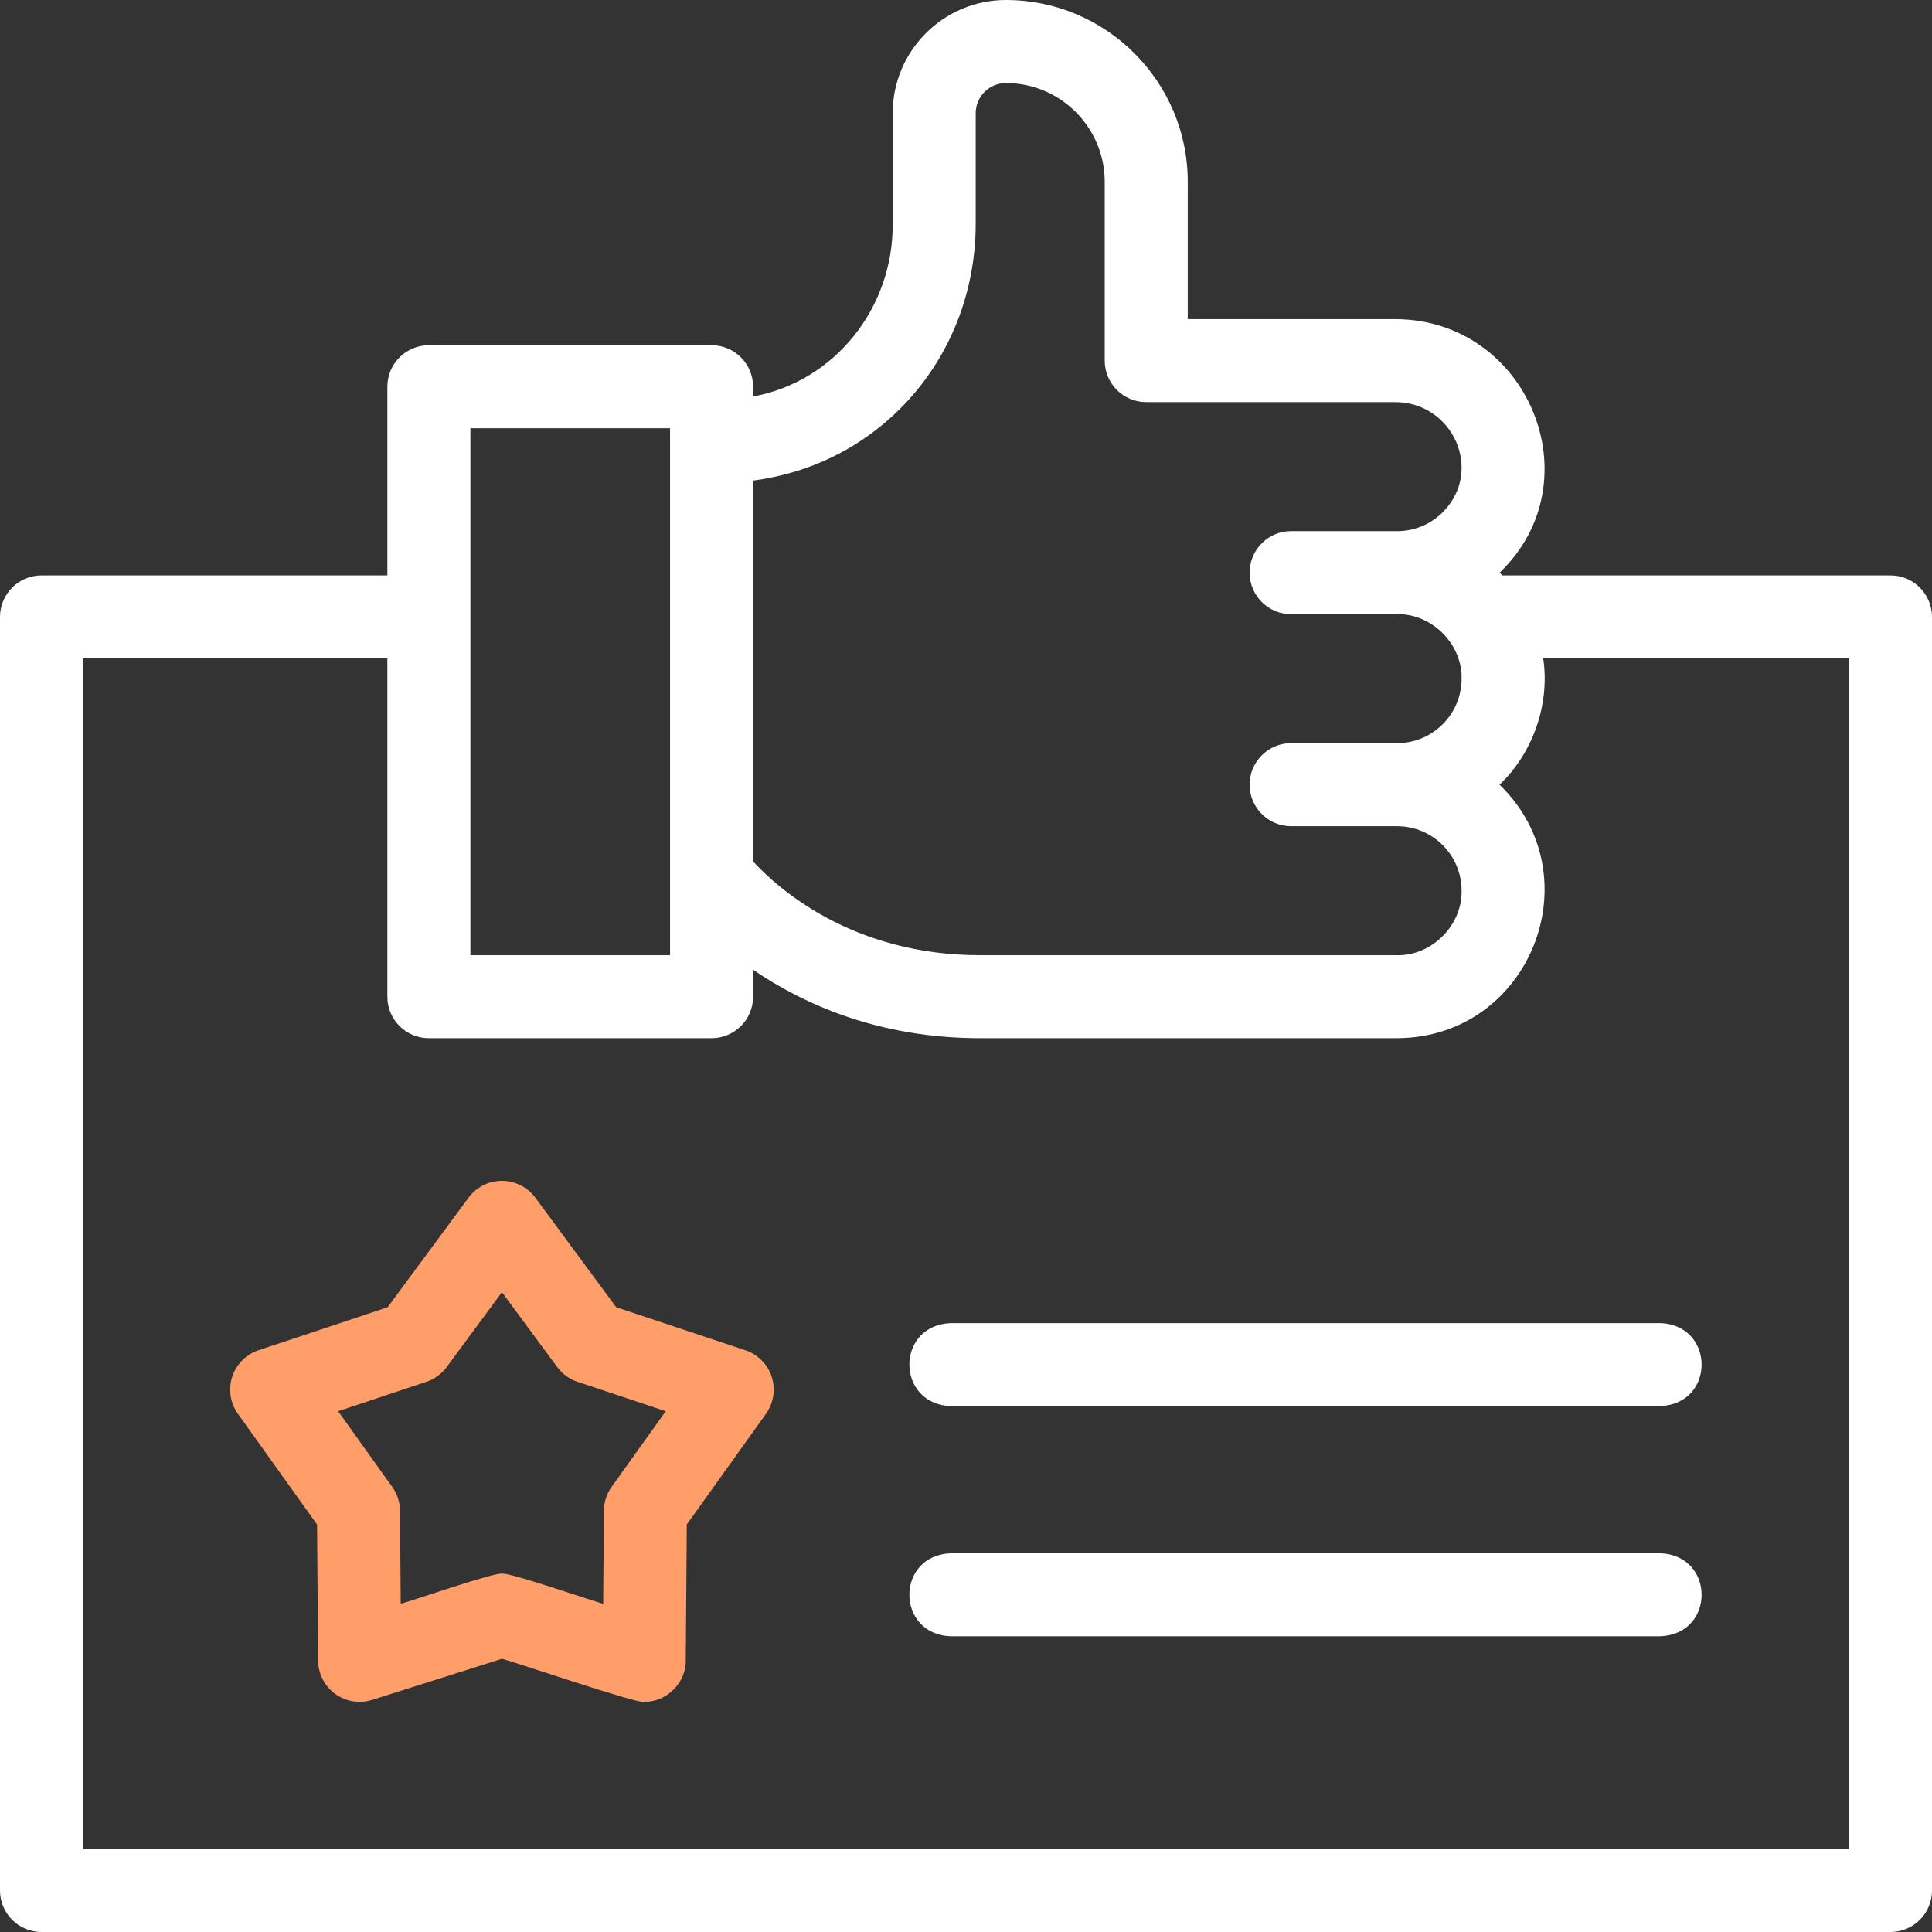
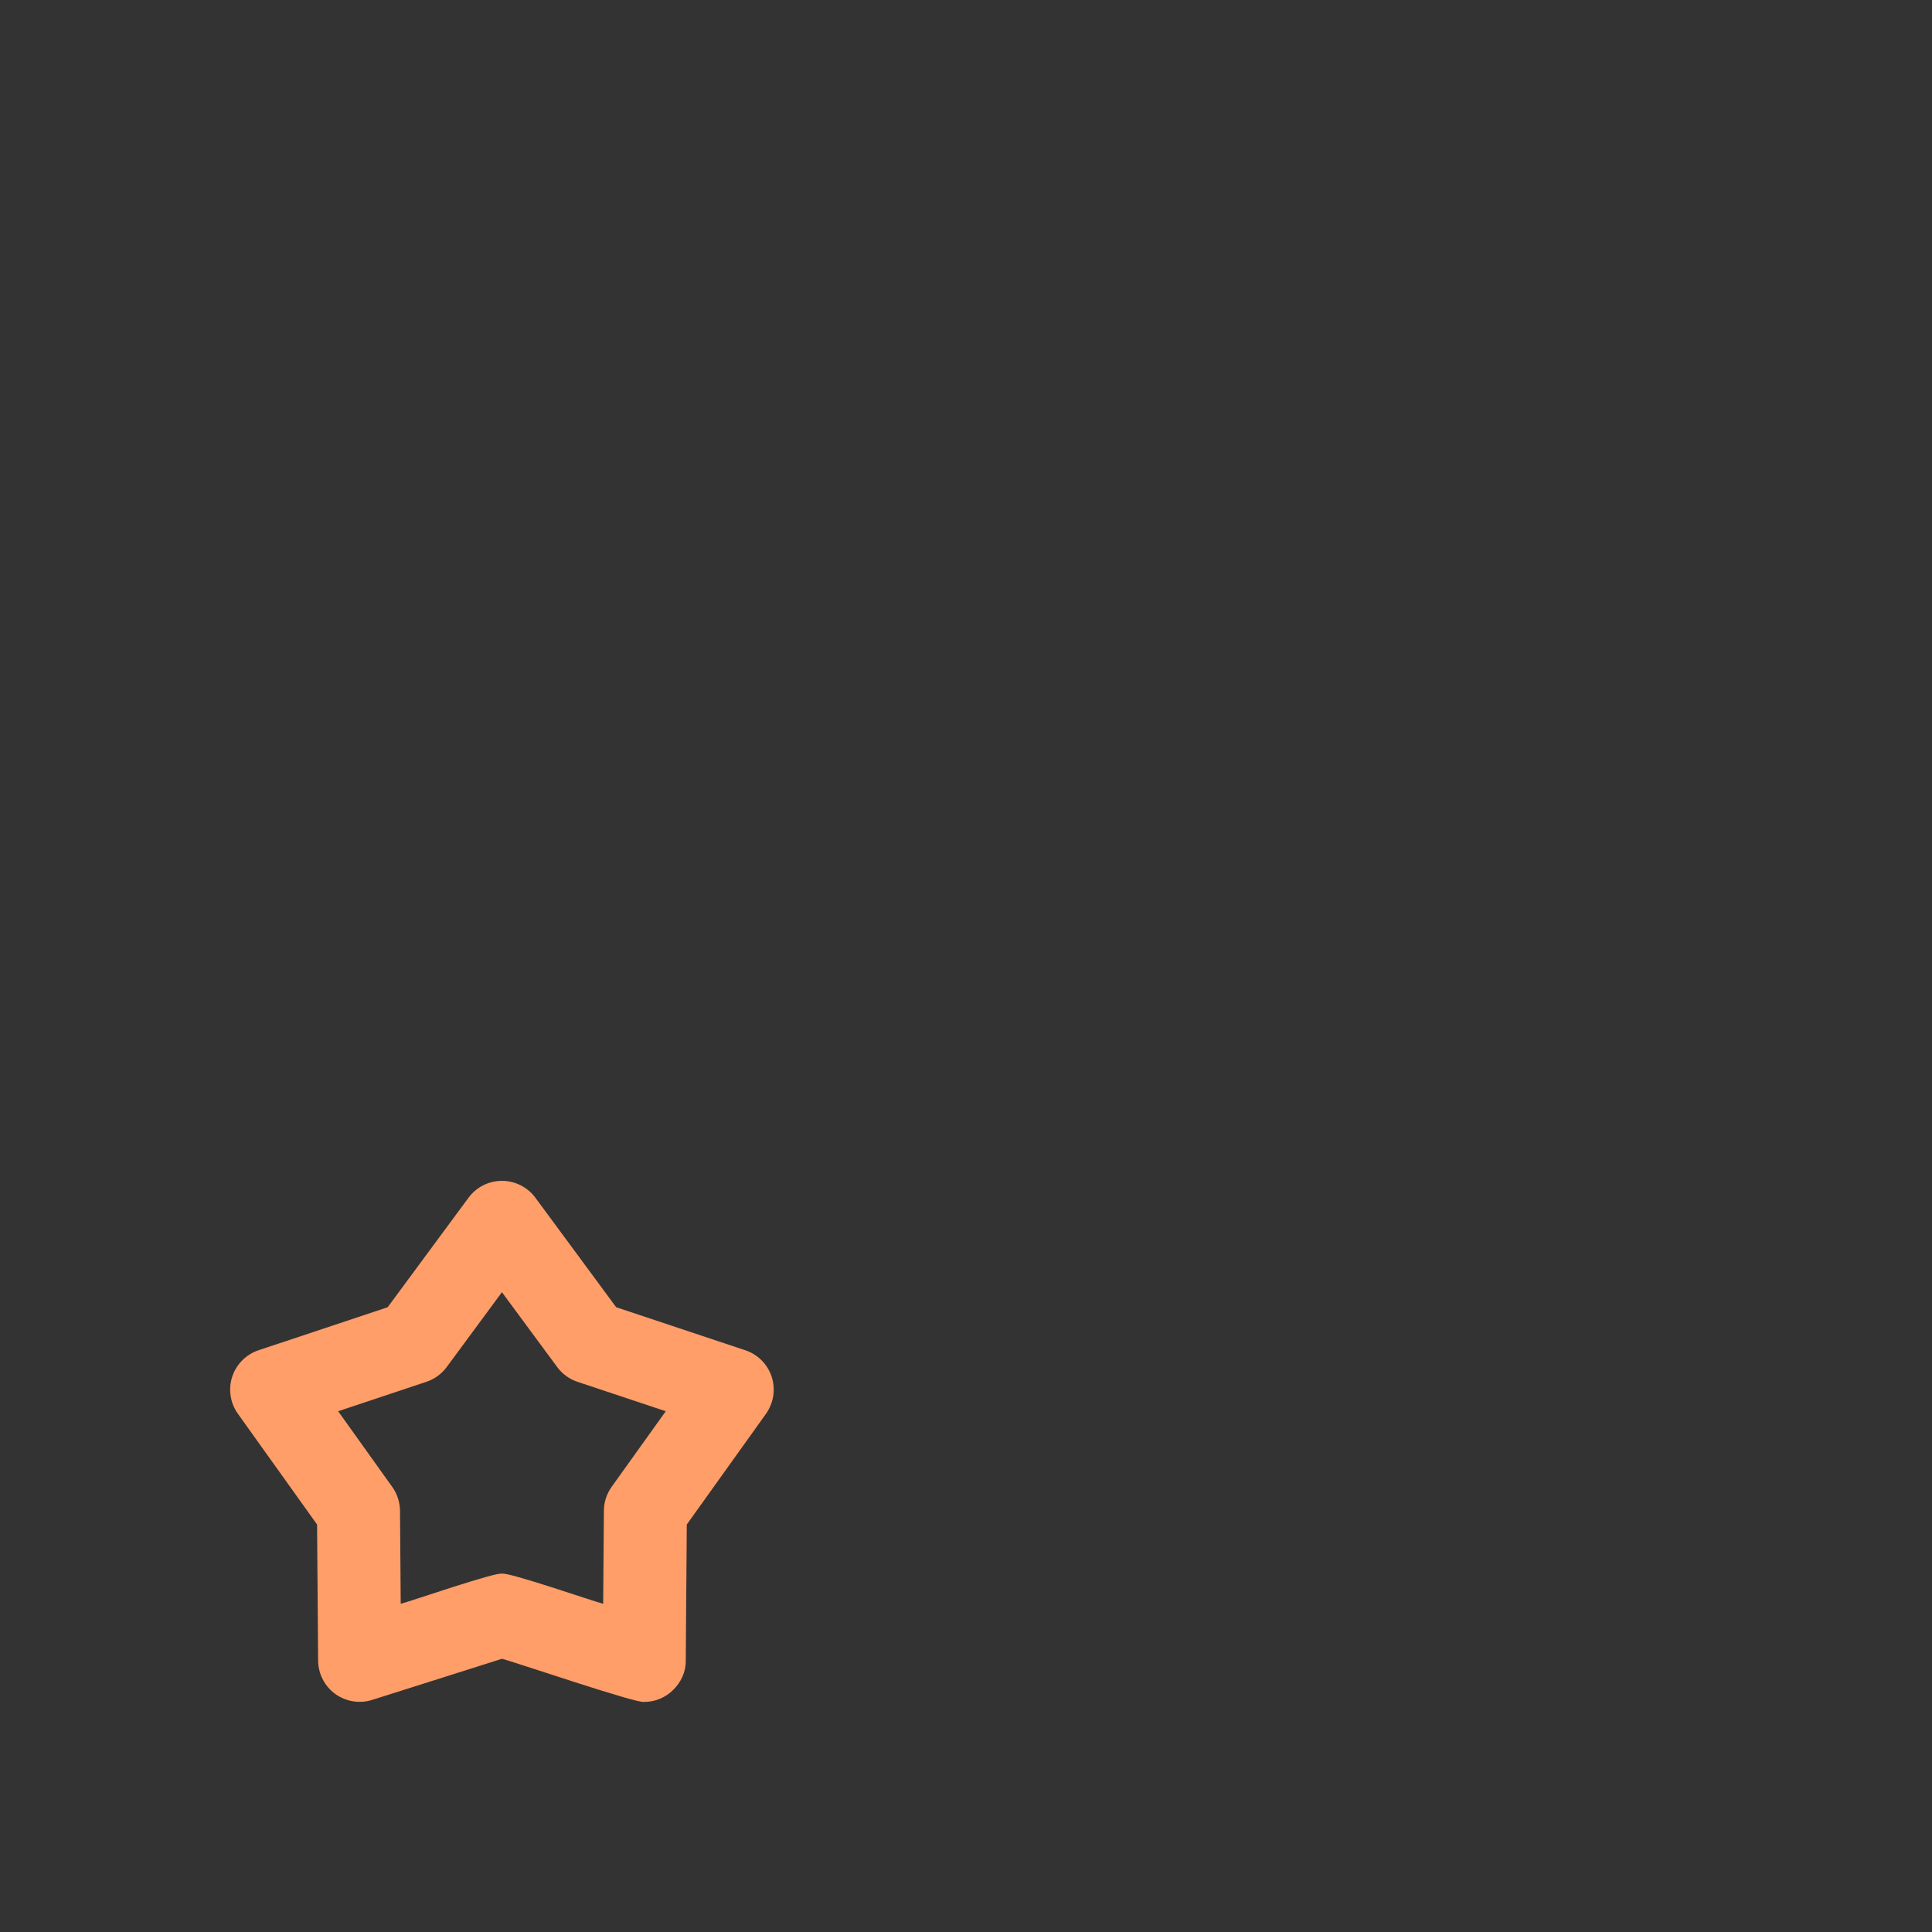
<svg xmlns="http://www.w3.org/2000/svg" width="44" height="44" viewBox="0 0 44 44" fill="none">
  <rect x="0" y="0" width="44" height="44" fill="#333333" stroke="none" />
  <g clip-path="url(#clip0_613_16)">
-     <path d="M37.813 37.265H21.651C20.401 37.218 20.393 35.426 21.651 35.375H37.813C39.062 35.422 39.071 37.214 37.813 37.265ZM37.813 32.023H21.651C20.401 31.976 20.393 30.184 21.651 30.133H37.813C39.062 30.18 39.071 31.972 37.813 32.023Z" fill="white" />
    <path d="M14.672 38.758C14.567 38.824 11.605 37.811 11.431 37.778L8.476 38.714C8.334 38.759 8.185 38.77 8.039 38.746C7.893 38.722 7.754 38.665 7.635 38.578C7.515 38.491 7.417 38.377 7.35 38.245C7.282 38.114 7.246 37.968 7.245 37.82L7.221 34.72L5.418 32.198C5.332 32.077 5.275 31.939 5.253 31.792C5.23 31.646 5.242 31.497 5.288 31.356C5.334 31.215 5.412 31.087 5.516 30.982C5.62 30.877 5.748 30.798 5.888 30.751L8.829 29.771L10.671 27.276C10.759 27.157 10.873 27.061 11.005 26.994C11.137 26.927 11.283 26.893 11.431 26.893C11.579 26.893 11.725 26.927 11.857 26.994C11.989 27.061 12.104 27.157 12.192 27.276L14.033 29.771L16.974 30.751C17.115 30.798 17.242 30.877 17.346 30.982C17.451 31.087 17.529 31.215 17.575 31.356C17.62 31.497 17.632 31.646 17.61 31.792C17.587 31.939 17.53 32.077 17.445 32.198L15.641 34.72L15.618 37.82C15.625 38.325 15.175 38.769 14.672 38.758ZM11.431 35.841C11.556 35.79 13.566 36.487 13.737 36.525L13.753 34.406C13.754 34.211 13.816 34.022 13.929 33.863L15.162 32.14L13.151 31.47C12.967 31.408 12.805 31.291 12.69 31.134L11.431 29.429L10.173 31.134C10.057 31.291 9.896 31.408 9.711 31.47L7.701 32.14L8.933 33.863C9.047 34.022 9.108 34.211 9.11 34.406L9.126 36.525C9.305 36.485 11.299 35.792 11.431 35.841Z" fill="#FF9E68" />
-     <path d="M43.055 13.105H34.216C34.196 13.082 34.174 13.062 34.153 13.042C36.334 10.95 34.79 7.267 31.769 7.268H27.05V4.14C27.05 1.857 25.192 0 22.909 0C21.487 0 20.33 1.157 20.33 2.579V5.094C20.348 7.001 19.017 8.689 17.151 9.03V8.808C17.151 8.285 16.728 7.862 16.206 7.862H9.768C9.245 7.862 8.822 8.285 8.822 8.808V13.105H0.945C0.423 13.105 0 13.528 0 14.05V43.055C0 43.577 0.423 44 0.945 44H43.055C43.577 44 44 43.577 44 43.055V14.05C44 13.528 43.577 13.105 43.055 13.105ZM20.104 9.668C21.449 8.555 22.221 6.888 22.221 5.094V2.579C22.221 2.199 22.53 1.891 22.909 1.891C24.15 1.891 25.159 2.9 25.159 4.14V8.213C25.159 8.735 25.582 9.158 26.104 9.158H31.769C33.097 9.158 33.793 10.73 32.857 11.666C32.721 11.803 32.559 11.911 32.38 11.985C32.202 12.059 32.011 12.097 31.818 12.096H29.404C28.882 12.096 28.459 12.52 28.459 13.042C28.459 13.564 28.882 13.987 29.404 13.987H31.818C32.607 13.971 33.304 14.667 33.287 15.456C33.287 16.266 32.628 16.925 31.818 16.925H29.404C28.882 16.925 28.459 17.348 28.459 17.87C28.459 18.392 28.882 18.816 29.404 18.816H31.818C32.628 18.816 33.287 19.475 33.287 20.285C33.303 21.073 32.607 21.77 31.818 21.754H22.322C19.385 21.754 17.689 20.205 17.151 19.618V10.946C18.269 10.794 19.259 10.367 20.104 9.668ZM15.26 9.753V21.754H10.713V9.753H15.26ZM42.109 42.109H1.891V14.995H8.822V22.699C8.822 23.221 9.245 23.644 9.768 23.644H16.206C16.728 23.644 17.151 23.221 17.151 22.699V22.085C18.292 22.865 20.009 23.644 22.322 23.644H31.818C34.847 23.63 36.305 19.958 34.151 17.87C34.892 17.17 35.304 16.062 35.146 14.995H42.109V42.109Z" fill="white" />
  </g>
  <defs>
    <clipPath id="clip0_613_16">
      <rect width="44" height="44" fill="white" />
    </clipPath>
  </defs>
</svg>